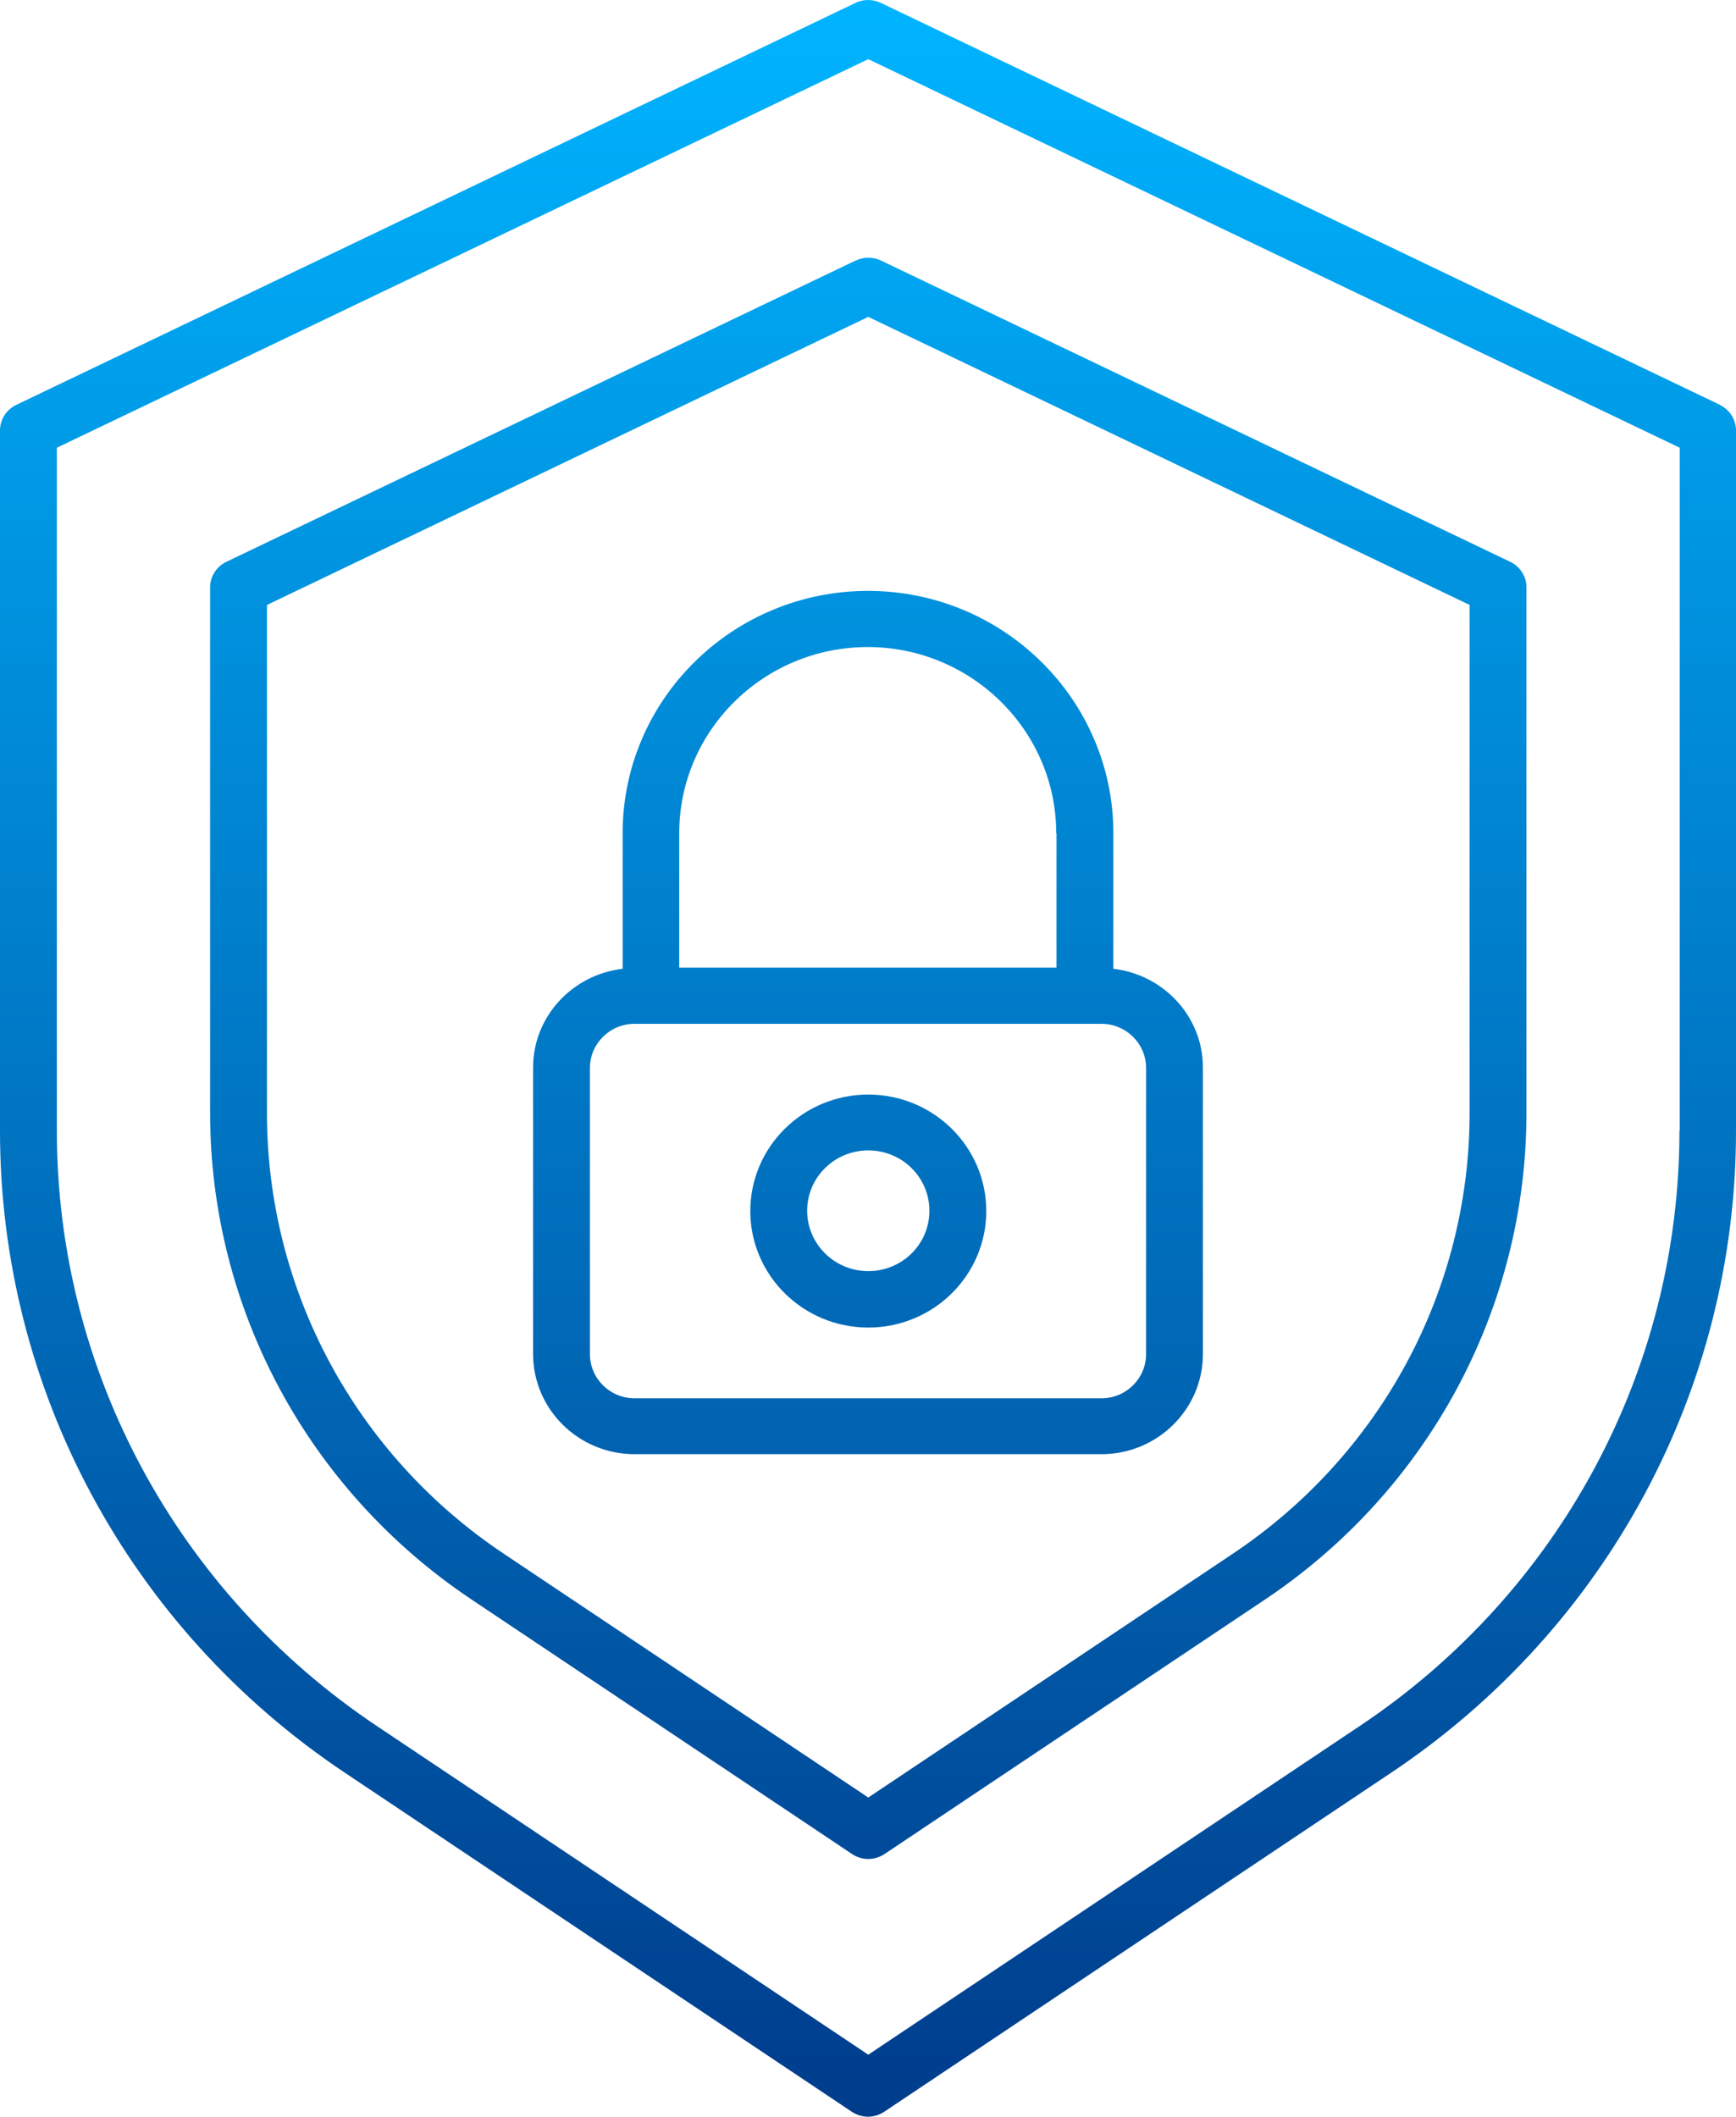
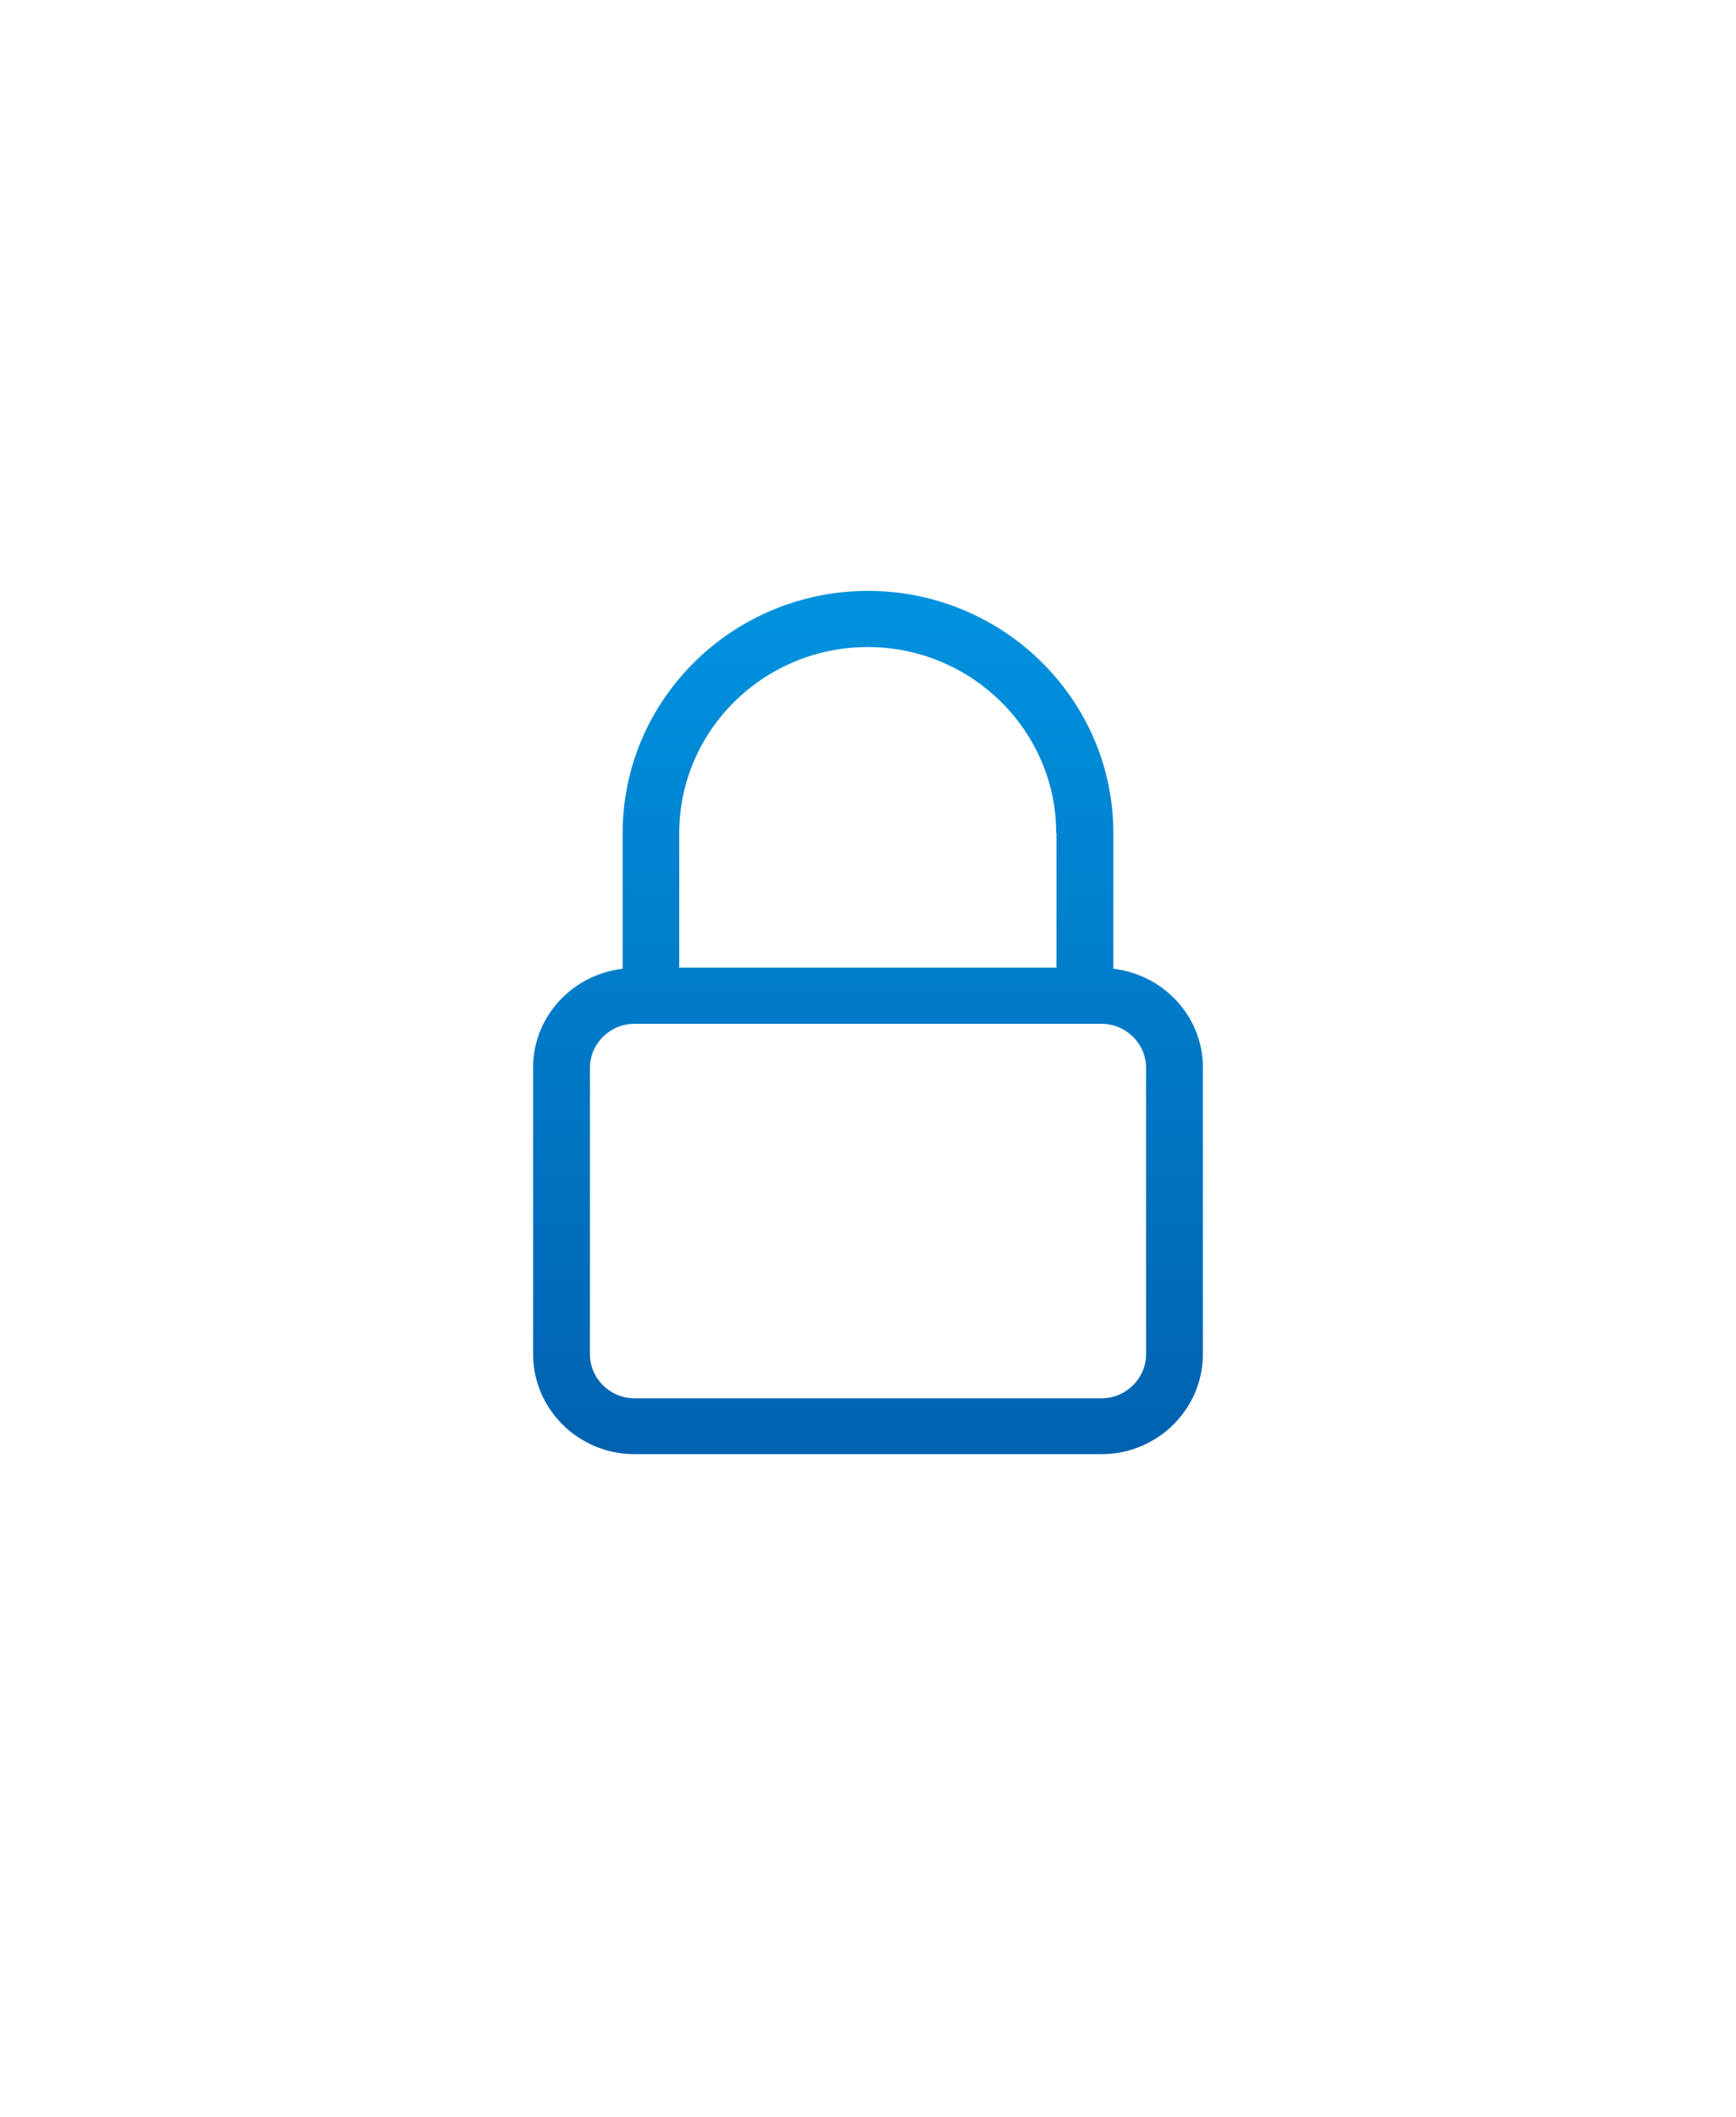
<svg xmlns="http://www.w3.org/2000/svg" width="105" height="128" viewBox="0 0 105 128" fill="none">
-   <path d="M104.054 24.493L53.257 0.166C52.775 -0.055 52.225 -0.055 51.761 0.166L0.963 24.493C0.378 24.782 0 25.376 0 26.021V68.395C0 83.963 7.79 98.461 20.842 107.187L51.537 127.711C51.829 127.898 52.173 128 52.5 128C52.827 128 53.171 127.898 53.463 127.711L84.158 107.187C97.21 98.461 105 83.963 105 68.395V26.021C105 25.376 104.622 24.782 104.037 24.493H104.054ZM101.578 68.395C101.578 82.825 94.356 96.287 82.249 104.368L52.517 124.248L22.785 104.368C10.679 96.271 3.439 82.825 3.439 68.395V27.074L52.517 3.578L101.595 27.074V68.378L101.578 68.395Z" fill="url(#paint0_linear_291_952)" />
-   <path d="M51.761 15.75L13.671 33.983C13.086 34.272 12.708 34.866 12.708 35.511V67.291C12.708 79.107 18.623 90.108 28.529 96.729L51.554 112.127C51.846 112.314 52.191 112.415 52.517 112.415C52.844 112.415 53.188 112.314 53.48 112.127L76.506 96.729C86.411 90.108 92.326 79.09 92.326 67.291V35.511C92.326 34.866 91.948 34.272 91.363 33.983L53.274 15.75C52.792 15.529 52.242 15.529 51.778 15.75H51.761ZM88.887 36.581V67.308C88.887 77.987 83.539 87.952 74.58 93.945L52.517 108.697L30.454 93.945C21.495 87.952 16.147 78.004 16.147 67.308V36.581L52.517 19.162L88.887 36.581Z" fill="url(#paint1_linear_291_952)" />
-   <path d="M52.517 66.188C48.579 66.188 45.381 69.346 45.381 73.233C45.381 77.121 48.579 80.278 52.517 80.278C56.455 80.278 59.654 77.121 59.654 73.233C59.654 69.346 56.455 66.188 52.517 66.188ZM52.517 76.866C50.488 76.866 48.82 75.237 48.82 73.216C48.82 71.196 50.471 69.566 52.517 69.566C54.563 69.566 56.214 71.196 56.214 73.216C56.214 75.237 54.563 76.866 52.517 76.866Z" fill="url(#paint2_linear_291_952)" />
  <path d="M37.66 50.383V58.582C34.616 58.939 32.243 61.468 32.243 64.558V81.874C32.243 85.219 34.994 87.935 38.382 87.935H66.618C70.006 87.935 72.757 85.219 72.757 81.874V64.558C72.757 61.468 70.384 58.939 67.34 58.582V50.383C67.34 42.302 60.685 35.732 52.5 35.732C44.315 35.732 37.66 42.302 37.66 50.383ZM69.318 64.575V81.891C69.318 83.351 68.114 84.557 66.618 84.557H38.382C36.903 84.557 35.682 83.368 35.682 81.891V64.575C35.682 63.115 36.886 61.91 38.382 61.91H66.618C68.097 61.91 69.318 63.098 69.318 64.575ZM63.901 50.383V58.514H41.082V50.383C41.082 44.169 46.206 39.127 52.483 39.127C58.759 39.127 63.884 44.186 63.884 50.383H63.901Z" fill="url(#paint3_linear_291_952)" />
  <defs>
    <linearGradient id="paint0_linear_291_952" x1="52.5" y1="0" x2="52.5" y2="128" gradientUnits="userSpaceOnUse">
      <stop stop-color="#00B4FF" />
      <stop offset="1" stop-color="#003C8C" />
    </linearGradient>
    <linearGradient id="paint1_linear_291_952" x1="52.5" y1="0" x2="52.5" y2="128" gradientUnits="userSpaceOnUse">
      <stop stop-color="#00B4FF" />
      <stop offset="1" stop-color="#003C8C" />
    </linearGradient>
    <linearGradient id="paint2_linear_291_952" x1="52.5" y1="0" x2="52.5" y2="128" gradientUnits="userSpaceOnUse">
      <stop stop-color="#00B4FF" />
      <stop offset="1" stop-color="#003C8C" />
    </linearGradient>
    <linearGradient id="paint3_linear_291_952" x1="52.5" y1="0" x2="52.5" y2="128" gradientUnits="userSpaceOnUse">
      <stop stop-color="#00B4FF" />
      <stop offset="1" stop-color="#003C8C" />
    </linearGradient>
  </defs>
</svg>